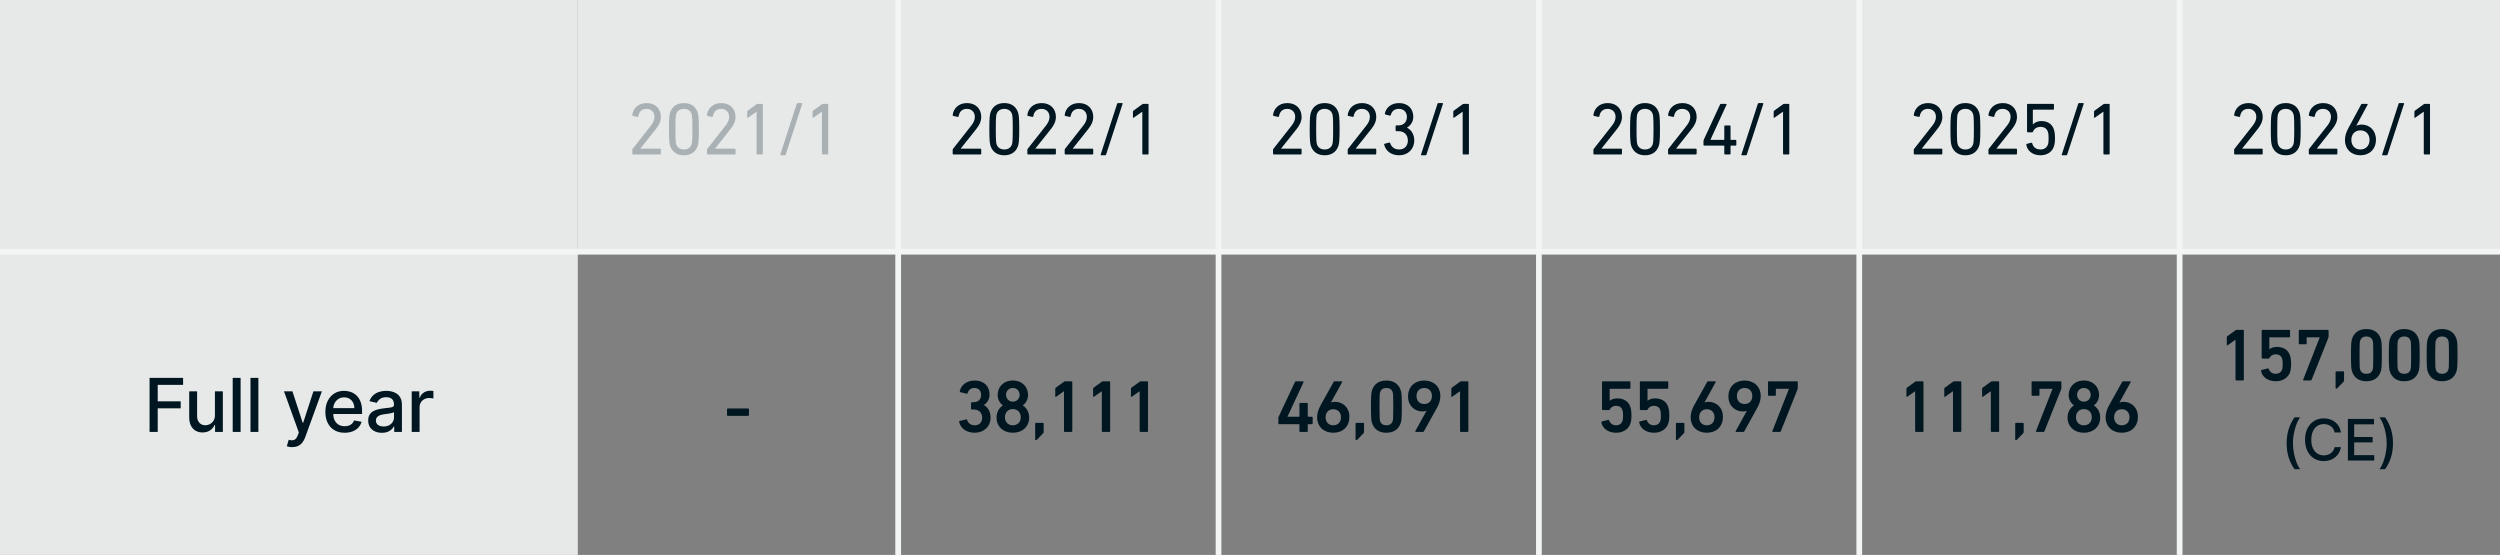
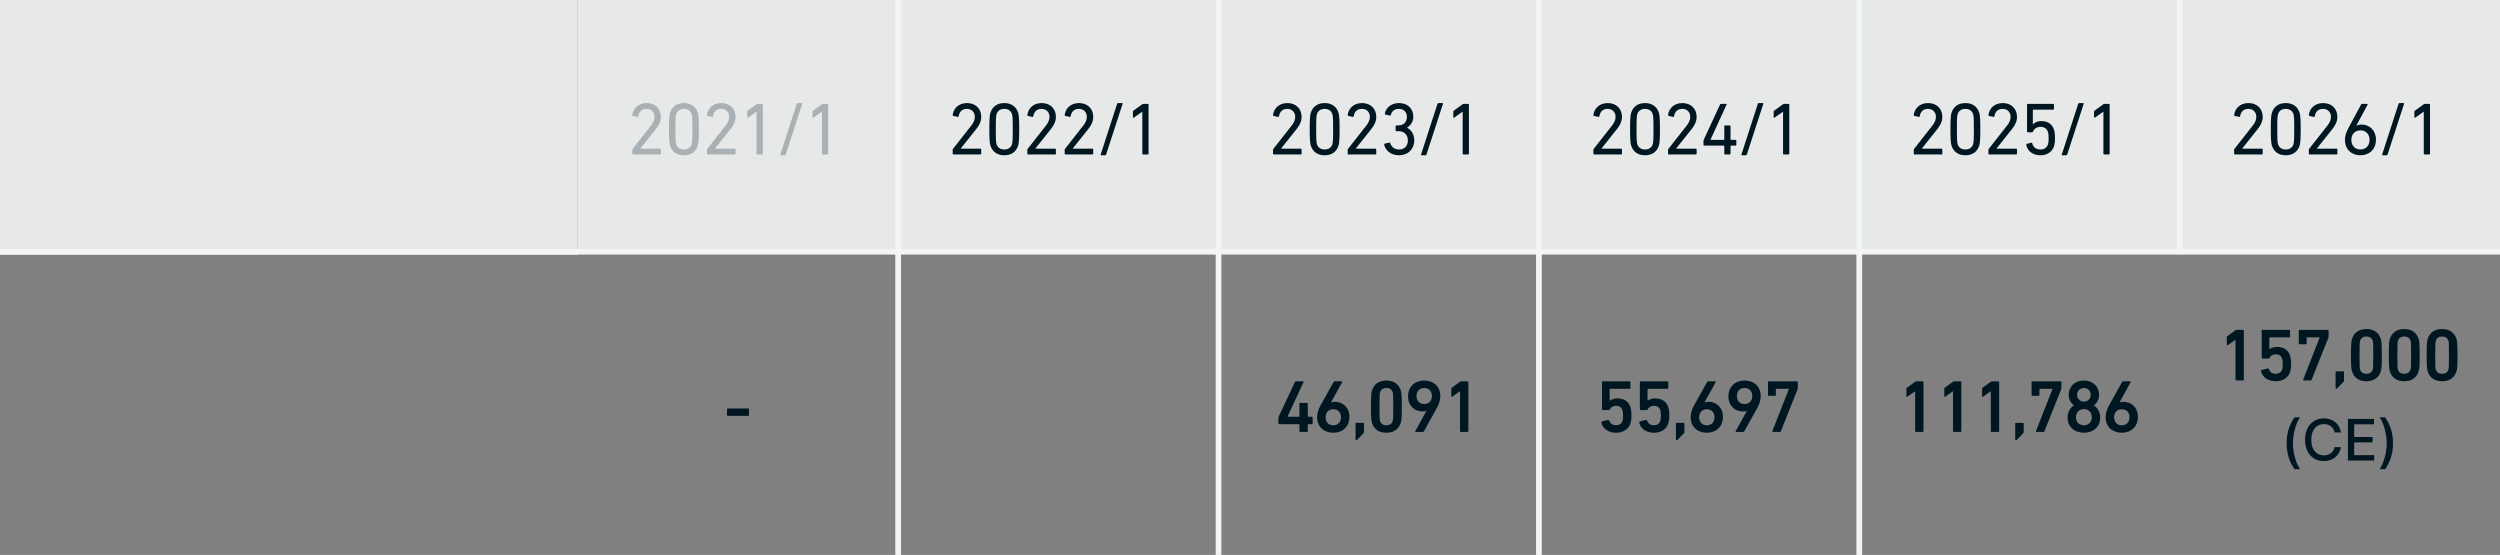
<svg xmlns="http://www.w3.org/2000/svg" width="437" height="97" viewBox="0 0 437 97" fill="none">
  <rect x="0" y="0" width="437" height="97" fill="#808080" stroke="none" />
  <rect width="101" height="44" fill="#E7E9E9" />
  <rect width="336" height="44" transform="translate(101)" fill="#E7E9E9" />
  <path d="M157 0H156.5V44H157H157.5V0H157Z" fill="#F3F4F4" />
  <path d="M110.527 26.87V26.194C110.527 26.116 110.54 26.077 110.592 26.012L113.777 21.956C114.167 21.462 114.401 20.981 114.401 20.422C114.401 19.629 113.868 19.031 113.01 19.031C112.165 19.031 111.697 19.538 111.567 20.331C111.554 20.409 111.502 20.448 111.424 20.435L110.631 20.266C110.553 20.24 110.514 20.188 110.527 20.11C110.644 19.057 111.476 18.017 113.036 18.017C114.583 18.017 115.519 19.057 115.519 20.422C115.519 21.215 115.194 21.865 114.661 22.541L111.931 25.973V25.986H115.389C115.467 25.986 115.519 26.038 115.519 26.116V26.87C115.519 26.948 115.467 27 115.389 27H110.657C110.579 27 110.527 26.948 110.527 26.87ZM117.131 25.466C117.027 25.128 116.936 24.66 116.936 22.58C116.936 20.5 117.027 20.032 117.131 19.694C117.482 18.615 118.327 18.017 119.549 18.017C120.771 18.017 121.616 18.615 121.967 19.694C122.071 20.032 122.162 20.5 122.162 22.58C122.162 24.66 122.071 25.128 121.967 25.466C121.616 26.545 120.771 27.143 119.549 27.143C118.327 27.143 117.482 26.545 117.131 25.466ZM118.21 25.245C118.418 25.83 118.899 26.129 119.549 26.129C120.199 26.129 120.68 25.83 120.888 25.245C120.979 24.972 121.031 24.595 121.031 22.58C121.031 20.565 120.979 20.188 120.888 19.915C120.68 19.33 120.199 19.031 119.549 19.031C118.899 19.031 118.418 19.33 118.21 19.915C118.119 20.188 118.067 20.565 118.067 22.58C118.067 24.595 118.119 24.972 118.21 25.245ZM123.579 26.87V26.194C123.579 26.116 123.592 26.077 123.644 26.012L126.829 21.956C127.219 21.462 127.453 20.981 127.453 20.422C127.453 19.629 126.92 19.031 126.062 19.031C125.217 19.031 124.749 19.538 124.619 20.331C124.606 20.409 124.554 20.448 124.476 20.435L123.683 20.266C123.605 20.24 123.566 20.188 123.579 20.11C123.696 19.057 124.528 18.017 126.088 18.017C127.635 18.017 128.571 19.057 128.571 20.422C128.571 21.215 128.246 21.865 127.713 22.541L124.983 25.973V25.986H128.441C128.519 25.986 128.571 26.038 128.571 26.116V26.87C128.571 26.948 128.519 27 128.441 27H123.709C123.631 27 123.579 26.948 123.579 26.87ZM132.25 26.87V19.538H132.224L130.755 20.565C130.677 20.617 130.612 20.591 130.612 20.487V19.525C130.612 19.447 130.638 19.395 130.703 19.343L132.224 18.238C132.289 18.186 132.341 18.16 132.432 18.16H133.212C133.29 18.16 133.342 18.212 133.342 18.29V26.87C133.342 26.948 133.29 27 133.212 27H132.38C132.302 27 132.25 26.948 132.25 26.87ZM136.397 27.013L139.27 18.147C139.296 18.069 139.348 18.017 139.439 18.017H140.141C140.219 18.017 140.258 18.069 140.232 18.147L137.346 27.013C137.32 27.091 137.268 27.143 137.177 27.143H136.488C136.41 27.143 136.371 27.091 136.397 27.013ZM143.676 26.87V19.538H143.65L142.181 20.565C142.103 20.617 142.038 20.591 142.038 20.487V19.525C142.038 19.447 142.064 19.395 142.129 19.343L143.65 18.238C143.715 18.186 143.767 18.16 143.858 18.16H144.638C144.716 18.16 144.768 18.212 144.768 18.29V26.87C144.768 26.948 144.716 27 144.638 27H143.806C143.728 27 143.676 26.948 143.676 26.87Z" fill="#A9B1B5" />
  <path d="M213 0H212.5V44H213H213.5V0H213Z" fill="#F3F4F4" />
  <path d="M166.527 26.87V26.194C166.527 26.116 166.54 26.077 166.592 26.012L169.777 21.956C170.167 21.462 170.401 20.981 170.401 20.422C170.401 19.629 169.868 19.031 169.01 19.031C168.165 19.031 167.697 19.538 167.567 20.331C167.554 20.409 167.502 20.448 167.424 20.435L166.631 20.266C166.553 20.24 166.514 20.188 166.527 20.11C166.644 19.057 167.476 18.017 169.036 18.017C170.583 18.017 171.519 19.057 171.519 20.422C171.519 21.215 171.194 21.865 170.661 22.541L167.931 25.973V25.986H171.389C171.467 25.986 171.519 26.038 171.519 26.116V26.87C171.519 26.948 171.467 27 171.389 27H166.657C166.579 27 166.527 26.948 166.527 26.87ZM173.131 25.466C173.027 25.128 172.936 24.66 172.936 22.58C172.936 20.5 173.027 20.032 173.131 19.694C173.482 18.615 174.327 18.017 175.549 18.017C176.771 18.017 177.616 18.615 177.967 19.694C178.071 20.032 178.162 20.5 178.162 22.58C178.162 24.66 178.071 25.128 177.967 25.466C177.616 26.545 176.771 27.143 175.549 27.143C174.327 27.143 173.482 26.545 173.131 25.466ZM174.21 25.245C174.418 25.83 174.899 26.129 175.549 26.129C176.199 26.129 176.68 25.83 176.888 25.245C176.979 24.972 177.031 24.595 177.031 22.58C177.031 20.565 176.979 20.188 176.888 19.915C176.68 19.33 176.199 19.031 175.549 19.031C174.899 19.031 174.418 19.33 174.21 19.915C174.119 20.188 174.067 20.565 174.067 22.58C174.067 24.595 174.119 24.972 174.21 25.245ZM179.579 26.87V26.194C179.579 26.116 179.592 26.077 179.644 26.012L182.829 21.956C183.219 21.462 183.453 20.981 183.453 20.422C183.453 19.629 182.92 19.031 182.062 19.031C181.217 19.031 180.749 19.538 180.619 20.331C180.606 20.409 180.554 20.448 180.476 20.435L179.683 20.266C179.605 20.24 179.566 20.188 179.579 20.11C179.696 19.057 180.528 18.017 182.088 18.017C183.635 18.017 184.571 19.057 184.571 20.422C184.571 21.215 184.246 21.865 183.713 22.541L180.983 25.973V25.986H184.441C184.519 25.986 184.571 26.038 184.571 26.116V26.87C184.571 26.948 184.519 27 184.441 27H179.709C179.631 27 179.579 26.948 179.579 26.87ZM186.105 26.87V26.194C186.105 26.116 186.118 26.077 186.17 26.012L189.355 21.956C189.745 21.462 189.979 20.981 189.979 20.422C189.979 19.629 189.446 19.031 188.588 19.031C187.743 19.031 187.275 19.538 187.145 20.331C187.132 20.409 187.08 20.448 187.002 20.435L186.209 20.266C186.131 20.24 186.092 20.188 186.105 20.11C186.222 19.057 187.054 18.017 188.614 18.017C190.161 18.017 191.097 19.057 191.097 20.422C191.097 21.215 190.772 21.865 190.239 22.541L187.509 25.973V25.986H190.967C191.045 25.986 191.097 26.038 191.097 26.116V26.87C191.097 26.948 191.045 27 190.967 27H186.235C186.157 27 186.105 26.948 186.105 26.87ZM192.397 27.013L195.27 18.147C195.296 18.069 195.348 18.017 195.439 18.017H196.141C196.219 18.017 196.258 18.069 196.232 18.147L193.346 27.013C193.32 27.091 193.268 27.143 193.177 27.143H192.488C192.41 27.143 192.371 27.091 192.397 27.013ZM199.676 26.87V19.538H199.65L198.181 20.565C198.103 20.617 198.038 20.591 198.038 20.487V19.525C198.038 19.447 198.064 19.395 198.129 19.343L199.65 18.238C199.715 18.186 199.767 18.16 199.858 18.16H200.638C200.716 18.16 200.768 18.212 200.768 18.29V26.87C200.768 26.948 200.716 27 200.638 27H199.806C199.728 27 199.676 26.948 199.676 26.87Z" fill="#001722" />
  <path d="M269 0H268.5V44H269H269.5V0H269Z" fill="#F3F4F4" />
  <path d="M222.527 26.87V26.194C222.527 26.116 222.54 26.077 222.592 26.012L225.777 21.956C226.167 21.462 226.401 20.981 226.401 20.422C226.401 19.629 225.868 19.031 225.01 19.031C224.165 19.031 223.697 19.538 223.567 20.331C223.554 20.409 223.502 20.448 223.424 20.435L222.631 20.266C222.553 20.24 222.514 20.188 222.527 20.11C222.644 19.057 223.476 18.017 225.036 18.017C226.583 18.017 227.519 19.057 227.519 20.422C227.519 21.215 227.194 21.865 226.661 22.541L223.931 25.973V25.986H227.389C227.467 25.986 227.519 26.038 227.519 26.116V26.87C227.519 26.948 227.467 27 227.389 27H222.657C222.579 27 222.527 26.948 222.527 26.87ZM229.131 25.466C229.027 25.128 228.936 24.66 228.936 22.58C228.936 20.5 229.027 20.032 229.131 19.694C229.482 18.615 230.327 18.017 231.549 18.017C232.771 18.017 233.616 18.615 233.967 19.694C234.071 20.032 234.162 20.5 234.162 22.58C234.162 24.66 234.071 25.128 233.967 25.466C233.616 26.545 232.771 27.143 231.549 27.143C230.327 27.143 229.482 26.545 229.131 25.466ZM230.21 25.245C230.418 25.83 230.899 26.129 231.549 26.129C232.199 26.129 232.68 25.83 232.888 25.245C232.979 24.972 233.031 24.595 233.031 22.58C233.031 20.565 232.979 20.188 232.888 19.915C232.68 19.33 232.199 19.031 231.549 19.031C230.899 19.031 230.418 19.33 230.21 19.915C230.119 20.188 230.067 20.565 230.067 22.58C230.067 24.595 230.119 24.972 230.21 25.245ZM235.579 26.87V26.194C235.579 26.116 235.592 26.077 235.644 26.012L238.829 21.956C239.219 21.462 239.453 20.981 239.453 20.422C239.453 19.629 238.92 19.031 238.062 19.031C237.217 19.031 236.749 19.538 236.619 20.331C236.606 20.409 236.554 20.448 236.476 20.435L235.683 20.266C235.605 20.24 235.566 20.188 235.579 20.11C235.696 19.057 236.528 18.017 238.088 18.017C239.635 18.017 240.571 19.057 240.571 20.422C240.571 21.215 240.246 21.865 239.713 22.541L236.983 25.973V25.986H240.441C240.519 25.986 240.571 26.038 240.571 26.116V26.87C240.571 26.948 240.519 27 240.441 27H235.709C235.631 27 235.579 26.948 235.579 26.87ZM241.949 25.271C241.936 25.193 241.975 25.141 242.053 25.115L242.846 24.92C242.924 24.894 242.976 24.933 243.002 25.011C243.184 25.57 243.639 26.129 244.575 26.129C245.524 26.129 246.096 25.466 246.096 24.569C246.096 23.581 245.459 22.931 244.471 22.931H244.081C244.003 22.931 243.951 22.879 243.951 22.801V22.047C243.951 21.969 244.003 21.917 244.081 21.917H244.458C245.342 21.917 245.927 21.332 245.927 20.435C245.927 19.616 245.394 19.031 244.51 19.031C243.691 19.031 243.262 19.512 243.106 20.11C243.08 20.188 243.028 20.227 242.95 20.214L242.17 20.019C242.092 20.006 242.053 19.941 242.066 19.863C242.248 18.875 243.132 18.017 244.549 18.017C246.109 18.017 247.045 19.018 247.045 20.409C247.045 21.293 246.564 21.93 245.953 22.307V22.333C246.499 22.567 247.214 23.321 247.214 24.53C247.214 26.077 246.109 27.143 244.575 27.143C243.145 27.143 242.196 26.35 241.949 25.271ZM248.397 27.013L251.27 18.147C251.296 18.069 251.348 18.017 251.439 18.017H252.141C252.219 18.017 252.258 18.069 252.232 18.147L249.346 27.013C249.32 27.091 249.268 27.143 249.177 27.143H248.488C248.41 27.143 248.371 27.091 248.397 27.013ZM255.676 26.87V19.538H255.65L254.181 20.565C254.103 20.617 254.038 20.591 254.038 20.487V19.525C254.038 19.447 254.064 19.395 254.129 19.343L255.65 18.238C255.715 18.186 255.767 18.16 255.858 18.16H256.638C256.716 18.16 256.768 18.212 256.768 18.29V26.87C256.768 26.948 256.716 27 256.638 27H255.806C255.728 27 255.676 26.948 255.676 26.87Z" fill="#001722" />
  <path d="M325 0H324.5V44H325H325.5V0H325Z" fill="#F3F4F4" />
  <path d="M278.527 26.87V26.194C278.527 26.116 278.54 26.077 278.592 26.012L281.777 21.956C282.167 21.462 282.401 20.981 282.401 20.422C282.401 19.629 281.868 19.031 281.01 19.031C280.165 19.031 279.697 19.538 279.567 20.331C279.554 20.409 279.502 20.448 279.424 20.435L278.631 20.266C278.553 20.24 278.514 20.188 278.527 20.11C278.644 19.057 279.476 18.017 281.036 18.017C282.583 18.017 283.519 19.057 283.519 20.422C283.519 21.215 283.194 21.865 282.661 22.541L279.931 25.973V25.986H283.389C283.467 25.986 283.519 26.038 283.519 26.116V26.87C283.519 26.948 283.467 27 283.389 27H278.657C278.579 27 278.527 26.948 278.527 26.87ZM285.131 25.466C285.027 25.128 284.936 24.66 284.936 22.58C284.936 20.5 285.027 20.032 285.131 19.694C285.482 18.615 286.327 18.017 287.549 18.017C288.771 18.017 289.616 18.615 289.967 19.694C290.071 20.032 290.162 20.5 290.162 22.58C290.162 24.66 290.071 25.128 289.967 25.466C289.616 26.545 288.771 27.143 287.549 27.143C286.327 27.143 285.482 26.545 285.131 25.466ZM286.21 25.245C286.418 25.83 286.899 26.129 287.549 26.129C288.199 26.129 288.68 25.83 288.888 25.245C288.979 24.972 289.031 24.595 289.031 22.58C289.031 20.565 288.979 20.188 288.888 19.915C288.68 19.33 288.199 19.031 287.549 19.031C286.899 19.031 286.418 19.33 286.21 19.915C286.119 20.188 286.067 20.565 286.067 22.58C286.067 24.595 286.119 24.972 286.21 25.245ZM291.579 26.87V26.194C291.579 26.116 291.592 26.077 291.644 26.012L294.829 21.956C295.219 21.462 295.453 20.981 295.453 20.422C295.453 19.629 294.92 19.031 294.062 19.031C293.217 19.031 292.749 19.538 292.619 20.331C292.606 20.409 292.554 20.448 292.476 20.435L291.683 20.266C291.605 20.24 291.566 20.188 291.579 20.11C291.696 19.057 292.528 18.017 294.088 18.017C295.635 18.017 296.571 19.057 296.571 20.422C296.571 21.215 296.246 21.865 295.713 22.541L292.983 25.973V25.986H296.441C296.519 25.986 296.571 26.038 296.571 26.116V26.87C296.571 26.948 296.519 27 296.441 27H291.709C291.631 27 291.579 26.948 291.579 26.87ZM297.897 25.453C297.819 25.453 297.767 25.401 297.767 25.323V24.608C297.767 24.556 297.78 24.504 297.806 24.452L300.666 18.264C300.705 18.186 300.757 18.16 300.848 18.16H301.719C301.81 18.16 301.836 18.212 301.81 18.277L298.989 24.426V24.452H301.329C301.381 24.452 301.407 24.426 301.407 24.374V22.06C301.407 21.982 301.459 21.93 301.537 21.93H302.369C302.447 21.93 302.499 21.982 302.499 22.06V24.374C302.499 24.426 302.525 24.452 302.577 24.452H303.383C303.461 24.452 303.513 24.504 303.513 24.582V25.323C303.513 25.401 303.461 25.453 303.383 25.453H302.577C302.525 25.453 302.499 25.479 302.499 25.531V26.87C302.499 26.948 302.447 27 302.369 27H301.537C301.459 27 301.407 26.948 301.407 26.87V25.531C301.407 25.479 301.381 25.453 301.329 25.453H297.897ZM304.397 27.013L307.27 18.147C307.296 18.069 307.348 18.017 307.439 18.017H308.141C308.219 18.017 308.258 18.069 308.232 18.147L305.346 27.013C305.32 27.091 305.268 27.143 305.177 27.143H304.488C304.41 27.143 304.371 27.091 304.397 27.013ZM311.676 26.87V19.538H311.65L310.181 20.565C310.103 20.617 310.038 20.591 310.038 20.487V19.525C310.038 19.447 310.064 19.395 310.129 19.343L311.65 18.238C311.715 18.186 311.767 18.16 311.858 18.16H312.638C312.716 18.16 312.768 18.212 312.768 18.29V26.87C312.768 26.948 312.716 27 312.638 27H311.806C311.728 27 311.676 26.948 311.676 26.87Z" fill="#001722" />
  <path d="M381 0H380.5V44H381H381.5V0H381Z" fill="#F3F4F4" />
  <path d="M334.527 26.87V26.194C334.527 26.116 334.54 26.077 334.592 26.012L337.777 21.956C338.167 21.462 338.401 20.981 338.401 20.422C338.401 19.629 337.868 19.031 337.01 19.031C336.165 19.031 335.697 19.538 335.567 20.331C335.554 20.409 335.502 20.448 335.424 20.435L334.631 20.266C334.553 20.24 334.514 20.188 334.527 20.11C334.644 19.057 335.476 18.017 337.036 18.017C338.583 18.017 339.519 19.057 339.519 20.422C339.519 21.215 339.194 21.865 338.661 22.541L335.931 25.973V25.986H339.389C339.467 25.986 339.519 26.038 339.519 26.116V26.87C339.519 26.948 339.467 27 339.389 27H334.657C334.579 27 334.527 26.948 334.527 26.87ZM341.131 25.466C341.027 25.128 340.936 24.66 340.936 22.58C340.936 20.5 341.027 20.032 341.131 19.694C341.482 18.615 342.327 18.017 343.549 18.017C344.771 18.017 345.616 18.615 345.967 19.694C346.071 20.032 346.162 20.5 346.162 22.58C346.162 24.66 346.071 25.128 345.967 25.466C345.616 26.545 344.771 27.143 343.549 27.143C342.327 27.143 341.482 26.545 341.131 25.466ZM342.21 25.245C342.418 25.83 342.899 26.129 343.549 26.129C344.199 26.129 344.68 25.83 344.888 25.245C344.979 24.972 345.031 24.595 345.031 22.58C345.031 20.565 344.979 20.188 344.888 19.915C344.68 19.33 344.199 19.031 343.549 19.031C342.899 19.031 342.418 19.33 342.21 19.915C342.119 20.188 342.067 20.565 342.067 22.58C342.067 24.595 342.119 24.972 342.21 25.245ZM347.579 26.87V26.194C347.579 26.116 347.592 26.077 347.644 26.012L350.829 21.956C351.219 21.462 351.453 20.981 351.453 20.422C351.453 19.629 350.92 19.031 350.062 19.031C349.217 19.031 348.749 19.538 348.619 20.331C348.606 20.409 348.554 20.448 348.476 20.435L347.683 20.266C347.605 20.24 347.566 20.188 347.579 20.11C347.696 19.057 348.528 18.017 350.088 18.017C351.635 18.017 352.571 19.057 352.571 20.422C352.571 21.215 352.246 21.865 351.713 22.541L348.983 25.973V25.986H352.441C352.519 25.986 352.571 26.038 352.571 26.116V26.87C352.571 26.948 352.519 27 352.441 27H347.709C347.631 27 347.579 26.948 347.579 26.87ZM354.196 25.297C354.183 25.219 354.222 25.154 354.3 25.141L355.067 24.946C355.158 24.933 355.21 24.972 355.236 25.05C355.379 25.674 355.86 26.129 356.679 26.129C357.29 26.129 357.784 25.83 357.979 25.258C358.07 25.011 358.096 24.673 358.096 24.153C358.096 23.607 358.057 23.282 357.966 23.035C357.771 22.437 357.29 22.177 356.679 22.177C355.977 22.177 355.522 22.58 355.379 22.996C355.34 23.087 355.314 23.126 355.223 23.126H354.456C354.378 23.126 354.326 23.074 354.326 22.996V18.29C354.326 18.212 354.378 18.16 354.456 18.16H358.902C358.98 18.16 359.032 18.212 359.032 18.29V19.044C359.032 19.122 358.98 19.174 358.902 19.174H355.418C355.366 19.174 355.34 19.2 355.34 19.252V21.735H355.379C355.587 21.462 356.107 21.163 356.835 21.163C357.914 21.163 358.707 21.67 359.019 22.619C359.136 22.996 359.214 23.438 359.214 24.153C359.214 24.777 359.149 25.232 359.032 25.583C358.707 26.584 357.797 27.143 356.679 27.143C355.314 27.143 354.365 26.376 354.196 25.297ZM360.397 27.013L363.27 18.147C363.296 18.069 363.348 18.017 363.439 18.017H364.141C364.219 18.017 364.258 18.069 364.232 18.147L361.346 27.013C361.32 27.091 361.268 27.143 361.177 27.143H360.488C360.41 27.143 360.371 27.091 360.397 27.013ZM367.676 26.87V19.538H367.65L366.181 20.565C366.103 20.617 366.038 20.591 366.038 20.487V19.525C366.038 19.447 366.064 19.395 366.129 19.343L367.65 18.238C367.715 18.186 367.767 18.16 367.858 18.16H368.638C368.716 18.16 368.768 18.212 368.768 18.29V26.87C368.768 26.948 368.716 27 368.638 27H367.806C367.728 27 367.676 26.948 367.676 26.87Z" fill="#001722" />
  <path d="M390.527 26.87V26.194C390.527 26.116 390.54 26.077 390.592 26.012L393.777 21.956C394.167 21.462 394.401 20.981 394.401 20.422C394.401 19.629 393.868 19.031 393.01 19.031C392.165 19.031 391.697 19.538 391.567 20.331C391.554 20.409 391.502 20.448 391.424 20.435L390.631 20.266C390.553 20.24 390.514 20.188 390.527 20.11C390.644 19.057 391.476 18.017 393.036 18.017C394.583 18.017 395.519 19.057 395.519 20.422C395.519 21.215 395.194 21.865 394.661 22.541L391.931 25.973V25.986H395.389C395.467 25.986 395.519 26.038 395.519 26.116V26.87C395.519 26.948 395.467 27 395.389 27H390.657C390.579 27 390.527 26.948 390.527 26.87ZM397.131 25.466C397.027 25.128 396.936 24.66 396.936 22.58C396.936 20.5 397.027 20.032 397.131 19.694C397.482 18.615 398.327 18.017 399.549 18.017C400.771 18.017 401.616 18.615 401.967 19.694C402.071 20.032 402.162 20.5 402.162 22.58C402.162 24.66 402.071 25.128 401.967 25.466C401.616 26.545 400.771 27.143 399.549 27.143C398.327 27.143 397.482 26.545 397.131 25.466ZM398.21 25.245C398.418 25.83 398.899 26.129 399.549 26.129C400.199 26.129 400.68 25.83 400.888 25.245C400.979 24.972 401.031 24.595 401.031 22.58C401.031 20.565 400.979 20.188 400.888 19.915C400.68 19.33 400.199 19.031 399.549 19.031C398.899 19.031 398.418 19.33 398.21 19.915C398.119 20.188 398.067 20.565 398.067 22.58C398.067 24.595 398.119 24.972 398.21 25.245ZM403.579 26.87V26.194C403.579 26.116 403.592 26.077 403.644 26.012L406.829 21.956C407.219 21.462 407.453 20.981 407.453 20.422C407.453 19.629 406.92 19.031 406.062 19.031C405.217 19.031 404.749 19.538 404.619 20.331C404.606 20.409 404.554 20.448 404.476 20.435L403.683 20.266C403.605 20.24 403.566 20.188 403.579 20.11C403.696 19.057 404.528 18.017 406.088 18.017C407.635 18.017 408.571 19.057 408.571 20.422C408.571 21.215 408.246 21.865 407.713 22.541L404.983 25.973V25.986H408.441C408.519 25.986 408.571 26.038 408.571 26.116V26.87C408.571 26.948 408.519 27 408.441 27H403.709C403.631 27 403.579 26.948 403.579 26.87ZM409.897 24.439C409.897 23.737 410.144 23.048 410.482 22.424L412.731 18.251C412.77 18.173 412.809 18.16 412.9 18.16H413.784C413.875 18.16 413.901 18.212 413.862 18.29L411.886 21.956L411.912 21.982C412.081 21.865 412.432 21.774 412.809 21.774C414.2 21.774 415.318 22.788 415.318 24.4C415.318 26.129 414.135 27.143 412.601 27.143C411.054 27.143 409.897 26.129 409.897 24.439ZM411.015 24.452C411.015 25.44 411.639 26.129 412.601 26.129C413.563 26.129 414.2 25.44 414.2 24.452C414.2 23.464 413.563 22.788 412.601 22.788C411.639 22.788 411.015 23.464 411.015 24.452ZM416.397 27.013L419.27 18.147C419.296 18.069 419.348 18.017 419.439 18.017H420.141C420.219 18.017 420.258 18.069 420.232 18.147L417.346 27.013C417.32 27.091 417.268 27.143 417.177 27.143H416.488C416.41 27.143 416.371 27.091 416.397 27.013ZM423.676 26.87V19.538H423.65L422.181 20.565C422.103 20.617 422.038 20.591 422.038 20.487V19.525C422.038 19.447 422.064 19.395 422.129 19.343L423.65 18.238C423.715 18.186 423.767 18.16 423.858 18.16H424.638C424.716 18.16 424.768 18.212 424.768 18.29V26.87C424.768 26.948 424.716 27 424.638 27H423.806C423.728 27 423.676 26.948 423.676 26.87Z" fill="#001722" />
  <path d="M0 44V44.5H437V44V43.5H0V44Z" fill="#F3F4F4" />
-   <path d="M0 44H101V97H0V44Z" fill="#E7E9E9" />
  <path d="M0 44V44.5H101V44V43.5H0V44Z" fill="#F3F4F4" />
-   <path d="M26.143 75.5V66.046H32.006V67.273H27.569V70.154H31.586V71.377H27.569V75.5H26.143ZM37.567 72.559V68.409H38.952V75.5H37.594V74.272H37.52C37.357 74.651 37.096 74.966 36.736 75.218C36.379 75.468 35.934 75.592 35.401 75.592C34.946 75.592 34.543 75.492 34.192 75.292C33.844 75.089 33.57 74.789 33.37 74.392C33.173 73.995 33.075 73.504 33.075 72.919V68.409H34.455V72.753C34.455 73.236 34.589 73.621 34.857 73.907C35.124 74.194 35.472 74.337 35.9 74.337C36.159 74.337 36.416 74.272 36.671 74.143C36.93 74.013 37.144 73.818 37.313 73.556C37.485 73.295 37.57 72.963 37.567 72.559ZM42.057 66.046V75.5H40.676V66.046H42.057ZM45.164 66.046V75.5H43.784V66.046H45.164ZM51.074 78.159C50.868 78.159 50.68 78.142 50.511 78.108C50.341 78.078 50.215 78.044 50.132 78.007L50.464 76.876C50.717 76.943 50.941 76.973 51.138 76.963C51.335 76.954 51.509 76.88 51.66 76.742C51.814 76.603 51.949 76.377 52.066 76.063L52.237 75.592L49.643 68.409H51.12L52.916 73.912H52.99L54.785 68.409H56.267L53.345 76.446C53.21 76.816 53.037 77.128 52.828 77.383C52.619 77.642 52.37 77.836 52.08 77.965C51.791 78.094 51.455 78.159 51.074 78.159ZM60.249 75.643C59.551 75.643 58.949 75.494 58.444 75.195C57.943 74.894 57.555 74.471 57.281 73.926C57.01 73.378 56.875 72.736 56.875 72.001C56.875 71.274 57.01 70.634 57.281 70.08C57.555 69.526 57.937 69.094 58.426 68.783C58.918 68.472 59.494 68.317 60.153 68.317C60.553 68.317 60.94 68.383 61.316 68.515C61.691 68.648 62.028 68.855 62.327 69.138C62.625 69.422 62.861 69.789 63.033 70.242C63.206 70.691 63.292 71.237 63.292 71.881V72.37H57.655V71.336H61.939C61.939 70.973 61.865 70.651 61.718 70.371C61.57 70.088 61.362 69.865 61.094 69.702C60.83 69.539 60.519 69.457 60.162 69.457C59.774 69.457 59.435 69.552 59.146 69.743C58.86 69.931 58.638 70.177 58.481 70.482C58.328 70.784 58.251 71.111 58.251 71.465V72.273C58.251 72.747 58.334 73.15 58.5 73.483C58.669 73.815 58.904 74.069 59.206 74.244C59.508 74.417 59.86 74.503 60.263 74.503C60.525 74.503 60.763 74.466 60.979 74.392C61.194 74.315 61.38 74.201 61.538 74.05C61.694 73.9 61.815 73.713 61.898 73.492L63.204 73.727C63.099 74.112 62.912 74.449 62.641 74.738C62.373 75.025 62.036 75.248 61.63 75.408C61.227 75.565 60.767 75.643 60.249 75.643ZM66.757 75.657C66.308 75.657 65.901 75.574 65.538 75.408C65.175 75.238 64.887 74.994 64.675 74.674C64.466 74.354 64.361 73.961 64.361 73.496C64.361 73.096 64.438 72.767 64.592 72.508C64.746 72.25 64.953 72.045 65.215 71.894C65.477 71.744 65.769 71.63 66.092 71.553C66.415 71.476 66.745 71.418 67.08 71.377C67.505 71.328 67.849 71.288 68.114 71.257C68.379 71.224 68.571 71.17 68.691 71.096C68.811 71.022 68.871 70.902 68.871 70.736V70.704C68.871 70.3 68.757 69.988 68.529 69.766C68.305 69.545 67.969 69.434 67.523 69.434C67.058 69.434 66.692 69.537 66.424 69.743C66.16 69.946 65.977 70.173 65.875 70.422L64.578 70.126C64.732 69.695 64.956 69.348 65.252 69.083C65.55 68.815 65.894 68.621 66.281 68.501C66.669 68.378 67.077 68.317 67.505 68.317C67.788 68.317 68.088 68.351 68.405 68.418C68.725 68.483 69.023 68.603 69.3 68.778C69.581 68.954 69.81 69.205 69.988 69.531C70.167 69.854 70.256 70.274 70.256 70.791V75.5H68.908V74.531H68.853C68.763 74.709 68.63 74.885 68.451 75.057C68.273 75.229 68.043 75.372 67.763 75.486C67.483 75.6 67.148 75.657 66.757 75.657ZM67.057 74.549C67.439 74.549 67.765 74.474 68.036 74.323C68.309 74.172 68.517 73.975 68.659 73.732C68.803 73.486 68.876 73.222 68.876 72.942V72.028C68.826 72.078 68.731 72.124 68.59 72.167C68.451 72.207 68.293 72.242 68.114 72.273C67.936 72.301 67.762 72.327 67.592 72.352C67.423 72.373 67.281 72.392 67.168 72.407C66.9 72.441 66.655 72.498 66.434 72.578C66.215 72.658 66.04 72.773 65.907 72.924C65.778 73.072 65.713 73.269 65.713 73.515C65.713 73.856 65.84 74.115 66.092 74.29C66.344 74.463 66.666 74.549 67.057 74.549ZM71.965 75.5V68.409H73.299V69.535H73.373C73.502 69.154 73.73 68.854 74.056 68.635C74.385 68.414 74.758 68.303 75.173 68.303C75.259 68.303 75.361 68.306 75.478 68.312C75.598 68.318 75.692 68.326 75.759 68.335V69.656C75.704 69.64 75.606 69.623 75.464 69.605C75.322 69.583 75.181 69.572 75.039 69.572C74.713 69.572 74.422 69.642 74.167 69.78C73.914 69.916 73.714 70.105 73.567 70.348C73.419 70.588 73.345 70.862 73.345 71.17V75.5H71.965Z" fill="#001722" />
  <path d="M157 44H156.5V97H157H157.5V44H157Z" fill="#F3F4F4" />
  <path d="M127.214 72.692C127.136 72.692 127.084 72.64 127.084 72.562V71.535C127.084 71.457 127.136 71.405 127.214 71.405H130.789C130.867 71.405 130.919 71.457 130.919 71.535V72.562C130.919 72.64 130.867 72.692 130.789 72.692H127.214Z" fill="#001722" />
  <path d="M213 44H212.5V97H213H213.5V44H213Z" fill="#F3F4F4" />
-   <path d="M167.656 73.745C167.643 73.667 167.682 73.602 167.76 73.576L168.891 73.316C168.956 73.303 169.021 73.329 169.047 73.407C169.229 73.927 169.658 74.343 170.386 74.343C171.205 74.343 171.686 73.784 171.686 73.03C171.686 72.133 171.114 71.587 170.243 71.587H169.866C169.788 71.587 169.736 71.535 169.736 71.457V70.43C169.736 70.352 169.788 70.3 169.866 70.3H170.217C170.997 70.3 171.504 69.793 171.504 69.013C171.504 68.311 171.062 67.817 170.321 67.817C169.671 67.817 169.294 68.181 169.138 68.727C169.112 68.805 169.06 68.831 168.982 68.818L167.877 68.558C167.799 68.545 167.76 68.48 167.773 68.402C167.968 67.336 168.943 66.517 170.373 66.517C172.024 66.517 172.973 67.531 172.973 68.961C172.973 69.702 172.635 70.365 171.985 70.794V70.82C172.505 71.041 173.155 71.808 173.155 72.965C173.155 74.577 171.972 75.643 170.386 75.643C169.008 75.643 167.929 74.954 167.656 73.745ZM174.193 72.991C174.193 71.99 174.7 71.249 175.298 70.872V70.846C174.856 70.547 174.388 69.897 174.388 69.039C174.388 67.713 175.337 66.517 177.04 66.517C178.756 66.517 179.705 67.713 179.705 69.039C179.705 69.897 179.237 70.547 178.795 70.846V70.872C179.393 71.249 179.9 71.99 179.9 72.991C179.9 74.564 178.717 75.643 177.04 75.643C175.376 75.643 174.193 74.564 174.193 72.991ZM177.04 70.209C177.768 70.209 178.236 69.65 178.236 69.013C178.236 68.363 177.768 67.817 177.04 67.817C176.325 67.817 175.857 68.363 175.857 69.013C175.857 69.65 176.325 70.209 177.04 70.209ZM175.662 72.926C175.662 73.758 176.208 74.343 177.04 74.343C177.885 74.343 178.431 73.758 178.431 72.926C178.431 72.107 177.885 71.509 177.04 71.509C176.208 71.509 175.662 72.107 175.662 72.926ZM180.951 76.813V74.044C180.951 73.966 181.003 73.914 181.081 73.914H182.303C182.381 73.914 182.433 73.966 182.433 74.044V75.461C182.433 75.591 182.42 75.656 182.342 75.734L181.263 76.852C181.198 76.917 181.146 76.943 181.081 76.943C181.003 76.943 180.951 76.891 180.951 76.813ZM185.983 75.37V68.402H185.957L184.605 69.351C184.527 69.403 184.462 69.377 184.462 69.273V67.947C184.462 67.869 184.488 67.817 184.553 67.765L185.97 66.738C186.035 66.686 186.1 66.66 186.204 66.66H187.309C187.387 66.66 187.439 66.712 187.439 66.79V75.37C187.439 75.448 187.387 75.5 187.309 75.5H186.113C186.035 75.5 185.983 75.448 185.983 75.37ZM192.598 75.37V68.402H192.572L191.22 69.351C191.142 69.403 191.077 69.377 191.077 69.273V67.947C191.077 67.869 191.103 67.817 191.168 67.765L192.585 66.738C192.65 66.686 192.715 66.66 192.819 66.66H193.924C194.002 66.66 194.054 66.712 194.054 66.79V75.37C194.054 75.448 194.002 75.5 193.924 75.5H192.728C192.65 75.5 192.598 75.448 192.598 75.37ZM199.213 75.37V68.402H199.187L197.835 69.351C197.757 69.403 197.692 69.377 197.692 69.273V67.947C197.692 67.869 197.718 67.817 197.783 67.765L199.2 66.738C199.265 66.686 199.33 66.66 199.434 66.66H200.539C200.617 66.66 200.669 66.712 200.669 66.79V75.37C200.669 75.448 200.617 75.5 200.539 75.5H199.343C199.265 75.5 199.213 75.448 199.213 75.37Z" fill="#001722" />
  <path d="M269 44H268.5V97H269H269.5V44H269Z" fill="#F3F4F4" />
  <path d="M223.591 74.148C223.513 74.148 223.461 74.096 223.461 74.018V73.017C223.461 72.952 223.474 72.9 223.5 72.861L226.36 66.764C226.399 66.686 226.451 66.66 226.542 66.66H227.777C227.868 66.66 227.894 66.712 227.868 66.777L225.06 72.822V72.848H227.062C227.114 72.848 227.14 72.822 227.14 72.77V70.56C227.14 70.482 227.192 70.43 227.27 70.43H228.466C228.544 70.43 228.596 70.482 228.596 70.56V72.77C228.596 72.822 228.622 72.848 228.674 72.848H229.324C229.402 72.848 229.454 72.9 229.454 72.978V74.018C229.454 74.096 229.402 74.148 229.324 74.148H228.674C228.622 74.148 228.596 74.174 228.596 74.226V75.37C228.596 75.448 228.544 75.5 228.466 75.5H227.27C227.192 75.5 227.14 75.448 227.14 75.37V74.226C227.14 74.174 227.114 74.148 227.062 74.148H223.591ZM230.232 72.913C230.232 72.211 230.479 71.509 230.817 70.885L233.131 66.738C233.17 66.673 233.196 66.66 233.287 66.66H234.535C234.626 66.66 234.652 66.712 234.613 66.79L232.663 70.326L232.689 70.352C232.819 70.287 233.079 70.235 233.352 70.235C234.717 70.235 235.874 71.223 235.874 72.848C235.874 74.655 234.626 75.643 233.053 75.643C231.48 75.643 230.232 74.655 230.232 72.913ZM231.714 72.939C231.714 73.771 232.234 74.343 233.053 74.343C233.885 74.343 234.405 73.771 234.405 72.939C234.405 72.107 233.885 71.535 233.053 71.535C232.234 71.535 231.714 72.107 231.714 72.939ZM236.951 76.813V74.044C236.951 73.966 237.003 73.914 237.081 73.914H238.303C238.381 73.914 238.433 73.966 238.433 74.044V75.461C238.433 75.591 238.42 75.656 238.342 75.734L237.263 76.852C237.198 76.917 237.146 76.943 237.081 76.943C237.003 76.943 236.951 76.891 236.951 76.813ZM239.825 73.914C239.708 73.55 239.643 73.134 239.643 71.08C239.643 69.026 239.708 68.61 239.825 68.246C240.176 67.141 241.021 66.517 242.334 66.517C243.647 66.517 244.492 67.141 244.856 68.246C244.973 68.61 245.038 69.026 245.038 71.08C245.038 73.134 244.973 73.55 244.856 73.914C244.492 75.019 243.647 75.643 242.334 75.643C241.021 75.643 240.176 75.019 239.825 73.914ZM241.255 73.641C241.424 74.109 241.788 74.343 242.334 74.343C242.88 74.343 243.257 74.109 243.426 73.641C243.517 73.368 243.543 73.069 243.543 71.08C243.543 69.091 243.517 68.792 243.426 68.519C243.257 68.051 242.88 67.817 242.334 67.817C241.788 67.817 241.424 68.051 241.255 68.519C241.164 68.792 241.138 69.091 241.138 71.08C241.138 73.069 241.164 73.368 241.255 73.641ZM247.389 75.37L249.339 71.834L249.313 71.808C249.196 71.873 248.923 71.925 248.65 71.925C247.298 71.925 246.128 70.937 246.128 69.312C246.128 67.505 247.389 66.517 248.949 66.517C250.535 66.517 251.77 67.505 251.77 69.247C251.77 69.949 251.536 70.651 251.185 71.275L248.884 75.422C248.845 75.487 248.819 75.5 248.728 75.5H247.467C247.376 75.5 247.35 75.448 247.389 75.37ZM248.949 70.625C249.781 70.625 250.301 70.053 250.301 69.221C250.301 68.389 249.781 67.817 248.949 67.817C248.13 67.817 247.61 68.389 247.61 69.221C247.61 70.053 248.13 70.625 248.949 70.625ZM255.213 75.37V68.402H255.187L253.835 69.351C253.757 69.403 253.692 69.377 253.692 69.273V67.947C253.692 67.869 253.718 67.817 253.783 67.765L255.2 66.738C255.265 66.686 255.33 66.66 255.434 66.66H256.539C256.617 66.66 256.669 66.712 256.669 66.79V75.37C256.669 75.448 256.617 75.5 256.539 75.5H255.343C255.265 75.5 255.213 75.448 255.213 75.37Z" fill="#001722" />
  <path d="M325 44H324.5V97H325H325.5V44H325Z" fill="#F3F4F4" />
  <path d="M279.916 73.823C279.903 73.758 279.942 73.693 280.02 73.667L281.125 73.394C281.203 73.381 281.255 73.42 281.281 73.498C281.45 73.992 281.853 74.343 282.503 74.343C283.01 74.343 283.439 74.083 283.595 73.615C283.686 73.381 283.712 73.095 283.712 72.64C283.712 72.159 283.673 71.886 283.595 71.665C283.426 71.145 282.997 70.937 282.49 70.937C281.905 70.937 281.554 71.249 281.411 71.548C281.372 71.639 281.346 71.678 281.255 71.678H280.163C280.085 71.678 280.033 71.626 280.033 71.548V66.79C280.033 66.712 280.085 66.66 280.163 66.66H284.869C284.947 66.66 284.999 66.712 284.999 66.79V67.83C284.999 67.908 284.947 67.96 284.869 67.96H281.45C281.398 67.96 281.372 67.986 281.372 68.038V70.027H281.411C281.619 69.858 282.074 69.637 282.711 69.637C283.842 69.637 284.674 70.17 284.986 71.132C285.103 71.509 285.181 71.925 285.181 72.64C285.181 73.225 285.116 73.68 284.999 74.031C284.661 75.058 283.673 75.643 282.503 75.643C281.138 75.643 280.111 74.915 279.916 73.823ZM286.531 73.823C286.518 73.758 286.557 73.693 286.635 73.667L287.74 73.394C287.818 73.381 287.87 73.42 287.896 73.498C288.065 73.992 288.468 74.343 289.118 74.343C289.625 74.343 290.054 74.083 290.21 73.615C290.301 73.381 290.327 73.095 290.327 72.64C290.327 72.159 290.288 71.886 290.21 71.665C290.041 71.145 289.612 70.937 289.105 70.937C288.52 70.937 288.169 71.249 288.026 71.548C287.987 71.639 287.961 71.678 287.87 71.678H286.778C286.7 71.678 286.648 71.626 286.648 71.548V66.79C286.648 66.712 286.7 66.66 286.778 66.66H291.484C291.562 66.66 291.614 66.712 291.614 66.79V67.83C291.614 67.908 291.562 67.96 291.484 67.96H288.065C288.013 67.96 287.987 67.986 287.987 68.038V70.027H288.026C288.234 69.858 288.689 69.637 289.326 69.637C290.457 69.637 291.289 70.17 291.601 71.132C291.718 71.509 291.796 71.925 291.796 72.64C291.796 73.225 291.731 73.68 291.614 74.031C291.276 75.058 290.288 75.643 289.118 75.643C287.753 75.643 286.726 74.915 286.531 73.823ZM292.951 76.813V74.044C292.951 73.966 293.003 73.914 293.081 73.914H294.303C294.381 73.914 294.433 73.966 294.433 74.044V75.461C294.433 75.591 294.42 75.656 294.342 75.734L293.263 76.852C293.198 76.917 293.146 76.943 293.081 76.943C293.003 76.943 292.951 76.891 292.951 76.813ZM295.526 72.913C295.526 72.211 295.773 71.509 296.111 70.885L298.425 66.738C298.464 66.673 298.49 66.66 298.581 66.66H299.829C299.92 66.66 299.946 66.712 299.907 66.79L297.957 70.326L297.983 70.352C298.113 70.287 298.373 70.235 298.646 70.235C300.011 70.235 301.168 71.223 301.168 72.848C301.168 74.655 299.92 75.643 298.347 75.643C296.774 75.643 295.526 74.655 295.526 72.913ZM297.008 72.939C297.008 73.771 297.528 74.343 298.347 74.343C299.179 74.343 299.699 73.771 299.699 72.939C299.699 72.107 299.179 71.535 298.347 71.535C297.528 71.535 297.008 72.107 297.008 72.939ZM303.389 75.37L305.339 71.834L305.313 71.808C305.196 71.873 304.923 71.925 304.65 71.925C303.298 71.925 302.128 70.937 302.128 69.312C302.128 67.505 303.389 66.517 304.949 66.517C306.535 66.517 307.77 67.505 307.77 69.247C307.77 69.949 307.536 70.651 307.185 71.275L304.884 75.422C304.845 75.487 304.819 75.5 304.728 75.5H303.467C303.376 75.5 303.35 75.448 303.389 75.37ZM304.949 70.625C305.781 70.625 306.301 70.053 306.301 69.221C306.301 68.389 305.781 67.817 304.949 67.817C304.13 67.817 303.61 68.389 303.61 69.221C303.61 70.053 304.13 70.625 304.949 70.625ZM309.809 75.357L312.695 67.999V67.96H310.498C310.446 67.96 310.42 67.986 310.42 68.038V69.052C310.42 69.13 310.368 69.182 310.29 69.182H309.172C309.094 69.182 309.042 69.13 309.042 69.052V66.79C309.042 66.712 309.094 66.66 309.172 66.66H314.125C314.203 66.66 314.255 66.712 314.255 66.79V67.804C314.255 67.908 314.242 67.973 314.216 68.038L311.291 75.383C311.252 75.474 311.226 75.5 311.122 75.5H309.887C309.809 75.5 309.77 75.448 309.809 75.357Z" fill="#001722" />
-   <path d="M381 44H380.5V97H381H381.5V44H381Z" fill="#F3F4F4" />
  <path d="M334.767 75.37V68.402H334.741L333.389 69.351C333.311 69.403 333.246 69.377 333.246 69.273V67.947C333.246 67.869 333.272 67.817 333.337 67.765L334.754 66.738C334.819 66.686 334.884 66.66 334.988 66.66H336.093C336.171 66.66 336.223 66.712 336.223 66.79V75.37C336.223 75.448 336.171 75.5 336.093 75.5H334.897C334.819 75.5 334.767 75.448 334.767 75.37ZM341.382 75.37V68.402H341.356L340.004 69.351C339.926 69.403 339.861 69.377 339.861 69.273V67.947C339.861 67.869 339.887 67.817 339.952 67.765L341.369 66.738C341.434 66.686 341.499 66.66 341.603 66.66H342.708C342.786 66.66 342.838 66.712 342.838 66.79V75.37C342.838 75.448 342.786 75.5 342.708 75.5H341.512C341.434 75.5 341.382 75.448 341.382 75.37ZM347.997 75.37V68.402H347.971L346.619 69.351C346.541 69.403 346.476 69.377 346.476 69.273V67.947C346.476 67.869 346.502 67.817 346.567 67.765L347.984 66.738C348.049 66.686 348.114 66.66 348.218 66.66H349.323C349.401 66.66 349.453 66.712 349.453 66.79V75.37C349.453 75.448 349.401 75.5 349.323 75.5H348.127C348.049 75.5 347.997 75.448 347.997 75.37ZM352.258 76.813V74.044C352.258 73.966 352.31 73.914 352.388 73.914H353.61C353.688 73.914 353.74 73.966 353.74 74.044V75.461C353.74 75.591 353.727 75.656 353.649 75.734L352.57 76.852C352.505 76.917 352.453 76.943 352.388 76.943C352.31 76.943 352.258 76.891 352.258 76.813ZM355.887 75.357L358.773 67.999V67.96H356.576C356.524 67.96 356.498 67.986 356.498 68.038V69.052C356.498 69.13 356.446 69.182 356.368 69.182H355.25C355.172 69.182 355.12 69.13 355.12 69.052V66.79C355.12 66.712 355.172 66.66 355.25 66.66H360.203C360.281 66.66 360.333 66.712 360.333 66.79V67.804C360.333 67.908 360.32 67.973 360.294 68.038L357.369 75.383C357.33 75.474 357.304 75.5 357.2 75.5H355.965C355.887 75.5 355.848 75.448 355.887 75.357ZM361.409 72.991C361.409 71.99 361.916 71.249 362.514 70.872V70.846C362.072 70.547 361.604 69.897 361.604 69.039C361.604 67.713 362.553 66.517 364.256 66.517C365.972 66.517 366.921 67.713 366.921 69.039C366.921 69.897 366.453 70.547 366.011 70.846V70.872C366.609 71.249 367.116 71.99 367.116 72.991C367.116 74.564 365.933 75.643 364.256 75.643C362.592 75.643 361.409 74.564 361.409 72.991ZM364.256 70.209C364.984 70.209 365.452 69.65 365.452 69.013C365.452 68.363 364.984 67.817 364.256 67.817C363.541 67.817 363.073 68.363 363.073 69.013C363.073 69.65 363.541 70.209 364.256 70.209ZM362.878 72.926C362.878 73.758 363.424 74.343 364.256 74.343C365.101 74.343 365.647 73.758 365.647 72.926C365.647 72.107 365.101 71.509 364.256 71.509C363.424 71.509 362.878 72.107 362.878 72.926ZM368.063 72.913C368.063 72.211 368.31 71.509 368.648 70.885L370.962 66.738C371.001 66.673 371.027 66.66 371.118 66.66H372.366C372.457 66.66 372.483 66.712 372.444 66.79L370.494 70.326L370.52 70.352C370.65 70.287 370.91 70.235 371.183 70.235C372.548 70.235 373.705 71.223 373.705 72.848C373.705 74.655 372.457 75.643 370.884 75.643C369.311 75.643 368.063 74.655 368.063 72.913ZM369.545 72.939C369.545 73.771 370.065 74.343 370.884 74.343C371.716 74.343 372.236 73.771 372.236 72.939C372.236 72.107 371.716 71.535 370.884 71.535C370.065 71.535 369.545 72.107 369.545 72.939Z" fill="#001722" />
  <path d="M390.767 66.37V59.402H390.741L389.389 60.351C389.311 60.403 389.246 60.377 389.246 60.273V58.947C389.246 58.869 389.272 58.817 389.337 58.765L390.754 57.738C390.819 57.686 390.884 57.66 390.988 57.66H392.093C392.171 57.66 392.223 57.712 392.223 57.79V66.37C392.223 66.448 392.171 66.5 392.093 66.5H390.897C390.819 66.5 390.767 66.448 390.767 66.37ZM395.224 64.823C395.211 64.758 395.25 64.693 395.328 64.667L396.433 64.394C396.511 64.381 396.563 64.42 396.589 64.498C396.758 64.992 397.161 65.343 397.811 65.343C398.318 65.343 398.747 65.083 398.903 64.615C398.994 64.381 399.02 64.095 399.02 63.64C399.02 63.159 398.981 62.886 398.903 62.665C398.734 62.145 398.305 61.937 397.798 61.937C397.213 61.937 396.862 62.249 396.719 62.548C396.68 62.639 396.654 62.678 396.563 62.678H395.471C395.393 62.678 395.341 62.626 395.341 62.548V57.79C395.341 57.712 395.393 57.66 395.471 57.66H400.177C400.255 57.66 400.307 57.712 400.307 57.79V58.83C400.307 58.908 400.255 58.96 400.177 58.96H396.758C396.706 58.96 396.68 58.986 396.68 59.038V61.027H396.719C396.927 60.858 397.382 60.637 398.019 60.637C399.15 60.637 399.982 61.17 400.294 62.132C400.411 62.509 400.489 62.925 400.489 63.64C400.489 64.225 400.424 64.68 400.307 65.031C399.969 66.058 398.981 66.643 397.811 66.643C396.446 66.643 395.419 65.915 395.224 64.823ZM402.593 66.357L405.479 58.999V58.96H403.282C403.23 58.96 403.204 58.986 403.204 59.038V60.052C403.204 60.13 403.152 60.182 403.074 60.182H401.956C401.878 60.182 401.826 60.13 401.826 60.052V57.79C401.826 57.712 401.878 57.66 401.956 57.66H406.909C406.987 57.66 407.039 57.712 407.039 57.79V58.804C407.039 58.908 407.026 58.973 407 59.038L404.075 66.383C404.036 66.474 404.01 66.5 403.906 66.5H402.671C402.593 66.5 402.554 66.448 402.593 66.357ZM408.258 67.813V65.044C408.258 64.966 408.31 64.914 408.388 64.914H409.61C409.688 64.914 409.74 64.966 409.74 65.044V66.461C409.74 66.591 409.727 66.656 409.649 66.734L408.57 67.852C408.505 67.917 408.453 67.943 408.388 67.943C408.31 67.943 408.258 67.891 408.258 67.813ZM411.133 64.914C411.016 64.55 410.951 64.134 410.951 62.08C410.951 60.026 411.016 59.61 411.133 59.246C411.484 58.141 412.329 57.517 413.642 57.517C414.955 57.517 415.8 58.141 416.164 59.246C416.281 59.61 416.346 60.026 416.346 62.08C416.346 64.134 416.281 64.55 416.164 64.914C415.8 66.019 414.955 66.643 413.642 66.643C412.329 66.643 411.484 66.019 411.133 64.914ZM412.563 64.641C412.732 65.109 413.096 65.343 413.642 65.343C414.188 65.343 414.565 65.109 414.734 64.641C414.825 64.368 414.851 64.069 414.851 62.08C414.851 60.091 414.825 59.792 414.734 59.519C414.565 59.051 414.188 58.817 413.642 58.817C413.096 58.817 412.732 59.051 412.563 59.519C412.472 59.792 412.446 60.091 412.446 62.08C412.446 64.069 412.472 64.368 412.563 64.641ZM417.747 64.914C417.63 64.55 417.565 64.134 417.565 62.08C417.565 60.026 417.63 59.61 417.747 59.246C418.098 58.141 418.943 57.517 420.256 57.517C421.569 57.517 422.414 58.141 422.778 59.246C422.895 59.61 422.96 60.026 422.96 62.08C422.96 64.134 422.895 64.55 422.778 64.914C422.414 66.019 421.569 66.643 420.256 66.643C418.943 66.643 418.098 66.019 417.747 64.914ZM419.177 64.641C419.346 65.109 419.71 65.343 420.256 65.343C420.802 65.343 421.179 65.109 421.348 64.641C421.439 64.368 421.465 64.069 421.465 62.08C421.465 60.091 421.439 59.792 421.348 59.519C421.179 59.051 420.802 58.817 420.256 58.817C419.71 58.817 419.346 59.051 419.177 59.519C419.086 59.792 419.06 60.091 419.06 62.08C419.06 64.069 419.086 64.368 419.177 64.641ZM424.362 64.914C424.245 64.55 424.18 64.134 424.18 62.08C424.18 60.026 424.245 59.61 424.362 59.246C424.713 58.141 425.558 57.517 426.871 57.517C428.184 57.517 429.029 58.141 429.393 59.246C429.51 59.61 429.575 60.026 429.575 62.08C429.575 64.134 429.51 64.55 429.393 64.914C429.029 66.019 428.184 66.643 426.871 66.643C425.558 66.643 424.713 66.019 424.362 64.914ZM425.792 64.641C425.961 65.109 426.325 65.343 426.871 65.343C427.417 65.343 427.794 65.109 427.963 64.641C428.054 64.368 428.08 64.069 428.08 62.08C428.08 60.091 428.054 59.792 427.963 59.519C427.794 59.051 427.417 58.817 426.871 58.817C426.325 58.817 425.961 59.051 425.792 59.519C425.701 59.792 425.675 60.091 425.675 62.08C425.675 64.069 425.701 64.368 425.792 64.641Z" fill="#001722" />
  <path d="M399.704 77.481C399.704 76.591 399.821 75.772 400.056 75.024C400.29 74.276 400.632 73.586 401.082 72.954H402.055C401.88 73.188 401.716 73.476 401.565 73.817C401.413 74.158 401.281 74.532 401.167 74.939C401.053 75.344 400.965 75.764 400.901 76.2C400.837 76.633 400.805 77.06 400.805 77.481C400.805 78.045 400.86 78.615 400.972 79.193C401.083 79.771 401.233 80.307 401.423 80.802C401.612 81.297 401.823 81.7 402.055 82.013H401.082C400.632 81.381 400.29 80.691 400.056 79.942C399.821 79.194 399.704 78.374 399.704 77.481ZM409.2 75.592H408.092C408.049 75.356 407.97 75.147 407.854 74.967C407.738 74.787 407.596 74.635 407.428 74.509C407.26 74.384 407.072 74.289 406.863 74.225C406.657 74.161 406.438 74.129 406.206 74.129C405.787 74.129 405.412 74.235 405.081 74.445C404.752 74.656 404.491 74.965 404.299 75.372C404.11 75.779 404.015 76.276 404.015 76.864C404.015 77.456 404.11 77.955 404.299 78.362C404.491 78.769 404.753 79.077 405.084 79.285C405.416 79.494 405.789 79.598 406.203 79.598C406.433 79.598 406.65 79.567 406.856 79.506C407.065 79.442 407.253 79.348 407.421 79.225C407.589 79.102 407.731 78.952 407.847 78.774C407.965 78.594 408.047 78.388 408.092 78.156L409.2 78.16C409.141 78.517 409.026 78.846 408.856 79.147C408.687 79.445 408.471 79.703 408.206 79.921C407.943 80.137 407.642 80.303 407.304 80.422C406.965 80.54 406.596 80.599 406.196 80.599C405.566 80.599 405.005 80.45 404.513 80.152C404.02 79.851 403.632 79.422 403.348 78.863C403.066 78.304 402.925 77.638 402.925 76.864C402.925 76.087 403.067 75.421 403.351 74.864C403.635 74.306 404.024 73.877 404.516 73.579C405.009 73.278 405.568 73.128 406.196 73.128C406.582 73.128 406.942 73.183 407.275 73.295C407.611 73.404 407.913 73.565 408.181 73.778C408.448 73.988 408.67 74.246 408.845 74.552C409.02 74.855 409.138 75.202 409.2 75.592ZM410.413 80.5V73.227H414.973V74.172H411.51V76.388H414.735V77.329H411.51V79.555H415.015V80.5H410.413ZM418.295 77.481C418.295 78.374 418.178 79.194 417.944 79.942C417.709 80.691 417.367 81.381 416.917 82.013H415.944C416.119 81.778 416.283 81.491 416.434 81.15C416.586 80.809 416.718 80.436 416.832 80.031C416.946 79.624 417.034 79.203 417.098 78.767C417.162 78.331 417.194 77.903 417.194 77.481C417.194 76.921 417.139 76.351 417.027 75.773C416.916 75.196 416.766 74.66 416.576 74.165C416.387 73.67 416.176 73.266 415.944 72.954H416.917C417.367 73.586 417.709 74.276 417.944 75.024C418.178 75.772 418.295 76.591 418.295 77.481Z" fill="#001722" />
</svg>